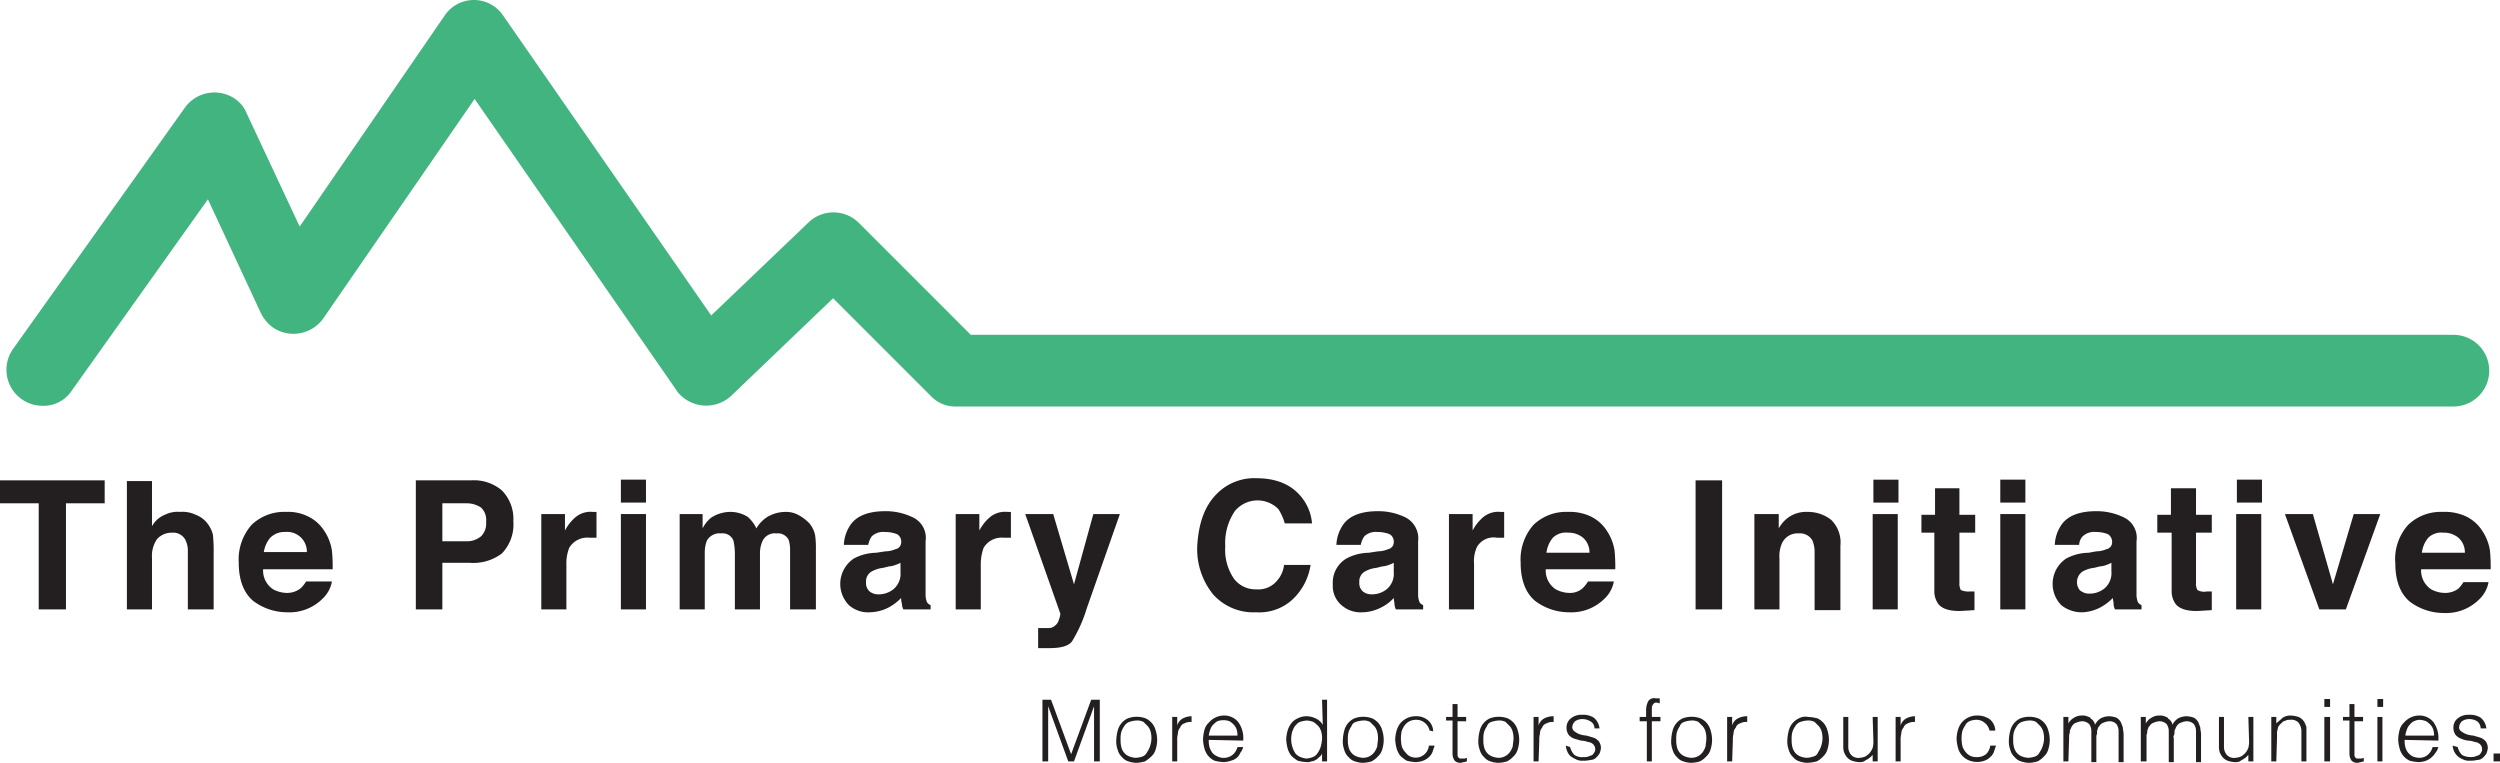
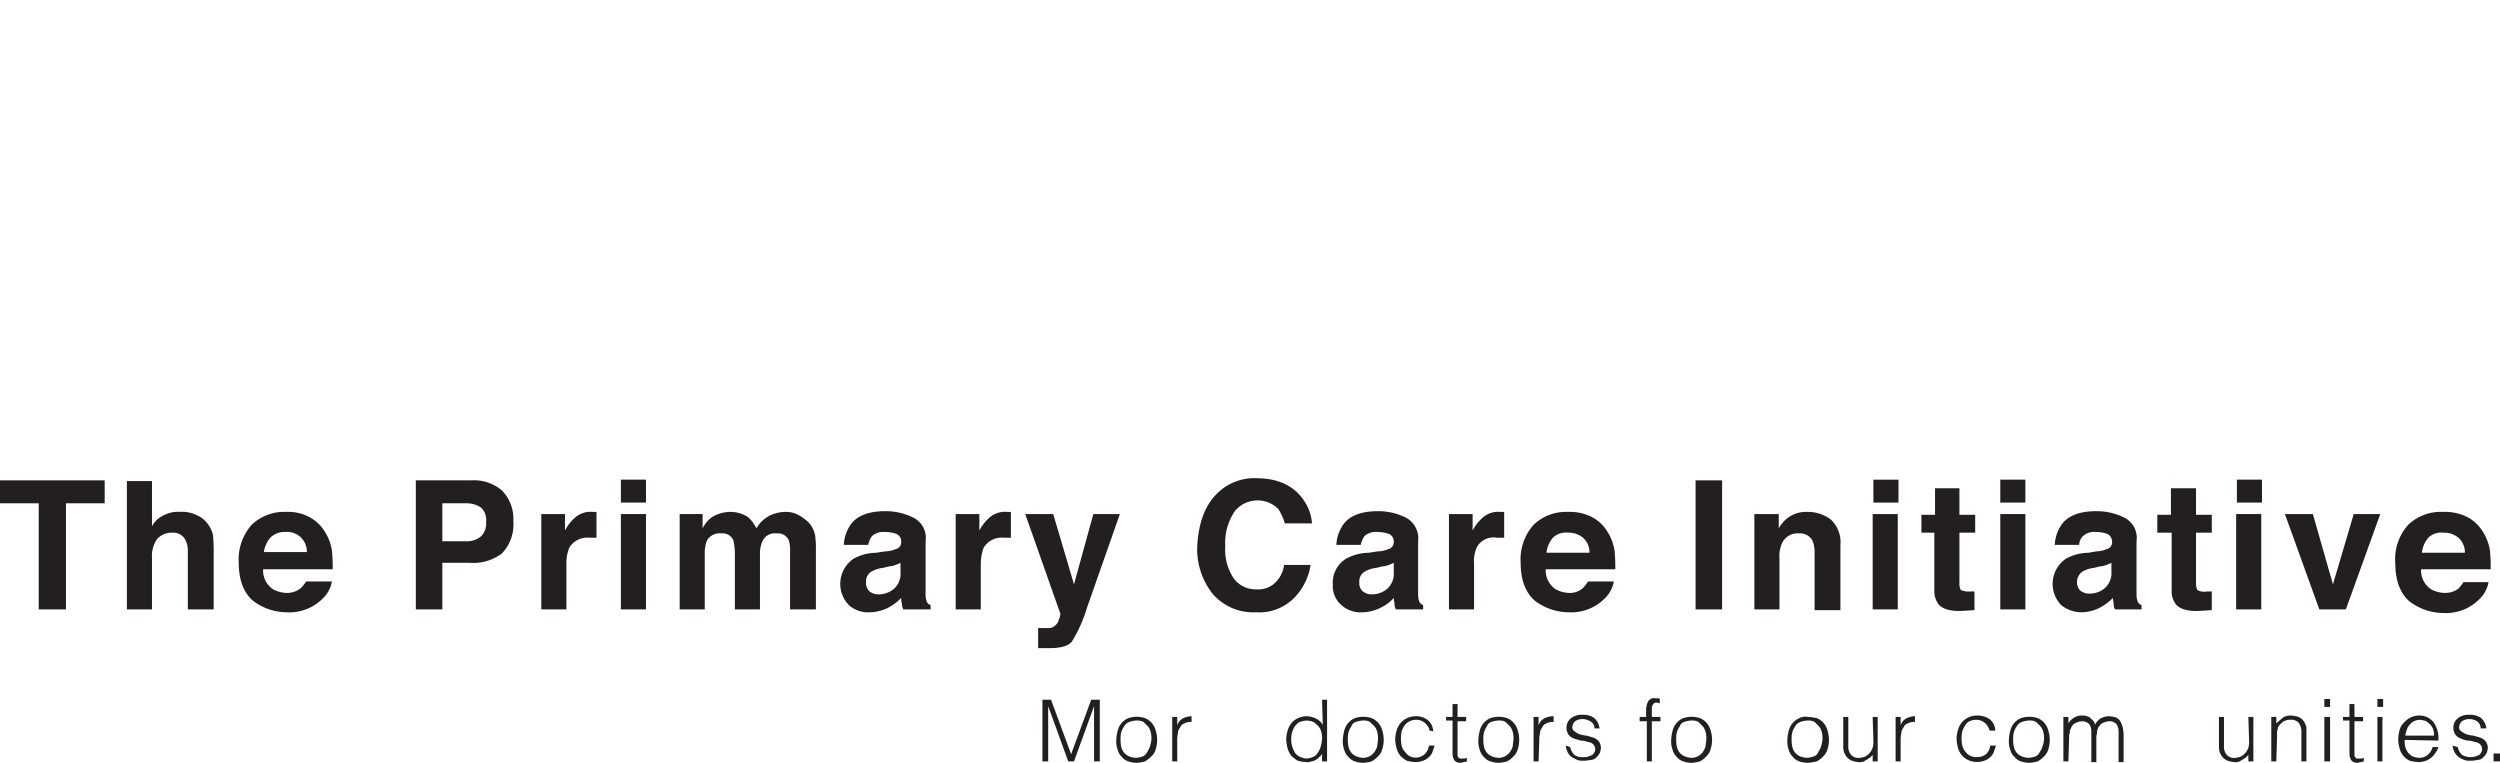
<svg xmlns="http://www.w3.org/2000/svg" id="Layer_2" width="348.7" height="106.4" viewBox="0 0 348.7 106.4">
  <g id="Layer_1-2">
    <path id="Контур_354" data-name="Контур 354" d="M14.6,67v3.2H9.2V85H5.4V70.2H0V67Z" fill="#231f20" />
    <path id="Контур_355" data-name="Контур 355" d="M27.3,71.8A3.708,3.708,0,0,1,29,73.1a4.128,4.128,0,0,1,.7,1.5,22.6,22.6,0,0,1,.1,2.6V85H26.2V76.9a3.287,3.287,0,0,0-.4-1.7,1.918,1.918,0,0,0-1.8-.9,2.723,2.723,0,0,0-2.1.9,4.1,4.1,0,0,0-.7,2.6V85H17.7V67.1h3.5v6.3A3.529,3.529,0,0,1,23,71.8a3.948,3.948,0,0,1,2.1-.4A4.306,4.306,0,0,1,27.3,71.8Z" fill="#231f20" />
    <path id="Контур_356" data-name="Контур 356" d="M42.9,72a5.5,5.5,0,0,1,2.3,2,6.855,6.855,0,0,1,1.1,2.8,23.484,23.484,0,0,1,.1,2.6H36.7a3.131,3.131,0,0,0,1.4,2.8,4.136,4.136,0,0,0,1.9.5,3.057,3.057,0,0,0,2-.7,5.5,5.5,0,0,0,.7-.9h3.6A4.372,4.372,0,0,1,45,83.5a6.551,6.551,0,0,1-5,1.9,7.841,7.841,0,0,1-4.7-1.6c-1.3-1.1-2-2.9-2-5.3a7.3,7.3,0,0,1,1.8-5.3,6.551,6.551,0,0,1,4.8-1.8A6.214,6.214,0,0,1,42.9,72Zm-5.2,3a4.025,4.025,0,0,0-.9,2h6a2.745,2.745,0,0,0-3-2.8A2.782,2.782,0,0,0,37.7,75Z" fill="#231f20" />
    <path id="Контур_357" data-name="Контур 357" d="M70,77.2a6.629,6.629,0,0,1-4.5,1.3H61.7V85H58V67h7.7A6.046,6.046,0,0,1,70,68.4a5.645,5.645,0,0,1,1.6,4.3A5.828,5.828,0,0,1,70,77.2Zm-2.9-6.4a3.606,3.606,0,0,0-2-.6H61.7v5.3h3.4a3.057,3.057,0,0,0,2-.7,2.485,2.485,0,0,0,.7-2A2.372,2.372,0,0,0,67.1,70.8Z" fill="#231f20" />
    <path id="Контур_358" data-name="Контур 358" d="M82.9,71.4h.3V75h-1a2.932,2.932,0,0,0-2.8,1.4,5.867,5.867,0,0,0-.4,2.3V85H75.5V71.7h3.3V74a6.228,6.228,0,0,1,1.4-1.8,3.293,3.293,0,0,1,2.5-.8Z" fill="#231f20" />
    <path id="Контур_359" data-name="Контур 359" d="M90.1,70.1H86.6V66.9h3.5Zm-3.5,1.6h3.5V85H86.6Z" fill="#231f20" />
    <path id="Контур_360" data-name="Контур 360" d="M111.3,71.8a6.1,6.1,0,0,1,1.6,1.2,3.805,3.805,0,0,1,.8,1.7,13.4,13.4,0,0,1,.1,2V85h-3.6V76.5a4.3,4.3,0,0,0-.2-1.2,1.682,1.682,0,0,0-1.7-.9,1.881,1.881,0,0,0-2,1.2,4.013,4.013,0,0,0-.3,1.5V85h-3.5V77.1a8.807,8.807,0,0,0-.2-1.7,1.62,1.62,0,0,0-1.7-1,2.031,2.031,0,0,0-2,1,4.529,4.529,0,0,0-.3,1.6v8H94.8V71.7H98v2a4.428,4.428,0,0,1,1.2-1.5,4.957,4.957,0,0,1,2.6-.8,4.514,4.514,0,0,1,2.5.7,4.813,4.813,0,0,1,1.2,1.6,4.621,4.621,0,0,1,1.7-1.7,5.025,5.025,0,0,1,2.4-.6A3.533,3.533,0,0,1,111.3,71.8Z" fill="#231f20" />
    <path id="Контур_361" data-name="Контур 361" d="M123.5,76.9a3.529,3.529,0,0,0,1.4-.3.974.974,0,0,0,.8-1,1.149,1.149,0,0,0-.6-1.1,4.671,4.671,0,0,0-1.7-.3,2.333,2.333,0,0,0-1.8.6,3.08,3.08,0,0,0-.5,1.2h-3.4a5.339,5.339,0,0,1,1-2.9q1.35-1.8,4.8-1.8a8.6,8.6,0,0,1,3.9.9,3.153,3.153,0,0,1,1.7,3.3v7.6a2.92,2.92,0,0,0,.2.9,1,1,0,0,0,.5.4V85H126a1.884,1.884,0,0,1-.2-.8,2.2,2.2,0,0,1-.1-.8,6.991,6.991,0,0,1-1.7,1.3,5.939,5.939,0,0,1-2.6.7,4.064,4.064,0,0,1-3-1,4.248,4.248,0,0,1,.7-6.5,6.806,6.806,0,0,1,3.1-.8Zm2.1,1.6a4.876,4.876,0,0,1-.7.3,2.92,2.92,0,0,1-.9.2l-.8.2a4.284,4.284,0,0,0-1.6.5,1.562,1.562,0,0,0-.8,1.5,1.536,1.536,0,0,0,.5,1.3,1.922,1.922,0,0,0,1.2.4,3.322,3.322,0,0,0,2.1-.7,2.8,2.8,0,0,0,1-2.4V78.5Z" fill="#231f20" />
    <path id="Контур_362" data-name="Контур 362" d="M140.7,71.4h.3V75h-1a2.932,2.932,0,0,0-2.8,1.4,6.722,6.722,0,0,0-.4,2.4V85h-3.5V71.7h3.3V74a6.228,6.228,0,0,1,1.4-1.8,3.293,3.293,0,0,1,2.5-.8Z" fill="#231f20" />
    <path id="Контур_363" data-name="Контур 363" d="M144.9,87.6h1.4a1.135,1.135,0,0,0,.8-.3,1.456,1.456,0,0,0,.6-.9,2.353,2.353,0,0,0,.2-.8L143,71.7h3.9l2.9,9.8,2.7-9.8h3.7l-4.6,13.1a19.854,19.854,0,0,1-2.1,4.7c-.5.6-1.5.9-3.1.9h-1.6V87.6Z" fill="#231f20" />
    <path id="Контур_364" data-name="Контур 364" d="M169.7,68.9a7.31,7.31,0,0,1,5.5-2.2q4.5,0,6.6,3A6.619,6.619,0,0,1,183,73h-3.8a7.218,7.218,0,0,0-.9-2,4.1,4.1,0,0,0-5.8,0,2.181,2.181,0,0,0-.4.5,7.892,7.892,0,0,0-1.2,4.7,7.124,7.124,0,0,0,1.2,4.5,3.746,3.746,0,0,0,3.1,1.5,3.4,3.4,0,0,0,3-1.3,3.981,3.981,0,0,0,.9-2.1h3.7a8.317,8.317,0,0,1-2.5,4.8,6.837,6.837,0,0,1-5.1,1.8,7.521,7.521,0,0,1-6-2.5A10.04,10.04,0,0,1,167,76C167.2,73,168,70.6,169.7,68.9Z" fill="#231f20" />
    <path id="Контур_365" data-name="Контур 365" d="M192.2,76.9a3.529,3.529,0,0,0,1.4-.3.974.974,0,0,0,.8-1,1.149,1.149,0,0,0-.6-1.1,4.671,4.671,0,0,0-1.7-.3,2.333,2.333,0,0,0-1.8.6,3.08,3.08,0,0,0-.5,1.2h-3.4a5.339,5.339,0,0,1,1-2.9q1.35-1.8,4.8-1.8a8.6,8.6,0,0,1,3.9.9,3.3,3.3,0,0,1,1.7,3.3v7.6a2.92,2.92,0,0,0,.2.9,1,1,0,0,0,.5.4V85h-3.8a1.884,1.884,0,0,1-.2-.8c0-.2-.1-.5-.1-.8a5.5,5.5,0,0,1-1.7,1.3,5.939,5.939,0,0,1-2.6.7,4.064,4.064,0,0,1-3-1,3.519,3.519,0,0,1-1.2-2.9,3.911,3.911,0,0,1,1.9-3.6,6.806,6.806,0,0,1,3.1-.8Zm2.2,1.6a4.876,4.876,0,0,1-.7.3,2.92,2.92,0,0,1-.9.2l-.8.2a4.284,4.284,0,0,0-1.6.5,1.562,1.562,0,0,0-.8,1.5,1.536,1.536,0,0,0,.5,1.3,1.922,1.922,0,0,0,1.2.4,3.322,3.322,0,0,0,2.1-.7,2.8,2.8,0,0,0,1-2.4Z" fill="#231f20" />
    <path id="Контур_366" data-name="Контур 366" d="M209.5,71.4h.3V75h-1a2.689,2.689,0,0,0-2.8,1.3,4.878,4.878,0,0,0-.4,2.4V85h-3.5V71.7h3.3V74a6.228,6.228,0,0,1,1.4-1.8,3.293,3.293,0,0,1,2.5-.8Z" fill="#231f20" />
    <path id="Контур_367" data-name="Контур 367" d="M221.8,72a5.5,5.5,0,0,1,2.3,2,6.855,6.855,0,0,1,1.1,2.8,23.482,23.482,0,0,1,.1,2.6h-9.7a3.131,3.131,0,0,0,1.4,2.8,4.136,4.136,0,0,0,1.9.5,2.64,2.64,0,0,0,1.9-.7,5.5,5.5,0,0,0,.7-.9h3.6a4.372,4.372,0,0,1-1.3,2.4,6.551,6.551,0,0,1-5,1.9,7.841,7.841,0,0,1-4.7-1.6c-1.3-1.1-2-2.9-2-5.3a7.3,7.3,0,0,1,1.8-5.3,6.551,6.551,0,0,1,4.8-1.8A6.859,6.859,0,0,1,221.8,72Zm-5.2,3a3.981,3.981,0,0,0-.9,2.1h6a2.724,2.724,0,0,0-.9-2.1,3.139,3.139,0,0,0-2.1-.7A2.582,2.582,0,0,0,216.6,75Z" fill="#231f20" />
    <path id="Контур_368" data-name="Контур 368" d="M240.2,85h-3.7V67h3.7Z" fill="#231f20" />
    <path id="Контур_369" data-name="Контур 369" d="M255.4,72.5a4.392,4.392,0,0,1,1.3,3.6v9h-3.6V77a4.146,4.146,0,0,0-.3-1.6,1.97,1.97,0,0,0-1.9-1,2.368,2.368,0,0,0-2.4,1.5,4.433,4.433,0,0,0-.3,2V85h-3.5V71.7h3.4v2a4.708,4.708,0,0,1,1.3-1.5,4.3,4.3,0,0,1,2.7-.8A5.244,5.244,0,0,1,255.4,72.5Z" fill="#231f20" />
    <path id="Контур_370" data-name="Контур 370" d="M264.8,70.1h-3.5V66.9h3.5Zm-3.6,1.6h3.5V85h-3.5Z" fill="#231f20" />
    <path id="Контур_371" data-name="Контур 371" d="M268,74.3V71.8h1.9V68.1h3.4v3.7h2.2v2.5h-2.2v7a1.855,1.855,0,0,0,.2,1,2.749,2.749,0,0,0,1.3.2h.6v2.6l-1.6.1c-1.6.1-2.8-.2-3.4-.9a3,3,0,0,1-.6-1.8V74.3H268Z" fill="#231f20" />
    <path id="Контур_372" data-name="Контур 372" d="M282.5,70.1H279V66.9h3.5ZM279,71.7h3.5V85H279Z" fill="#231f20" />
    <path id="Контур_373" data-name="Контур 373" d="M292.4,76.9a3.529,3.529,0,0,0,1.4-.3.974.974,0,0,0,.8-1,1.255,1.255,0,0,0-.6-1.1,4.671,4.671,0,0,0-1.7-.3,2.333,2.333,0,0,0-1.8.6A1.845,1.845,0,0,0,290,76h-3.4a5.339,5.339,0,0,1,1-2.9q1.35-1.8,4.8-1.8a8.6,8.6,0,0,1,3.9.9,3.153,3.153,0,0,1,1.7,3.3v7.6a2.92,2.92,0,0,0,.2.9,1,1,0,0,0,.5.4V85H295a1.884,1.884,0,0,1-.2-.8c0-.3-.1-.5-.1-.8a6.991,6.991,0,0,1-1.7,1.3,5.9,5.9,0,0,1-2.5.7,4.533,4.533,0,0,1-3-1,4.248,4.248,0,0,1,.7-6.5,6.806,6.806,0,0,1,3.1-.8Zm2.1,1.6a4.876,4.876,0,0,1-.7.3,2.92,2.92,0,0,1-.9.2l-.8.2a4.284,4.284,0,0,0-1.6.5,1.8,1.8,0,0,0-.5,2.5c.1.1.1.2.2.2a1.922,1.922,0,0,0,1.2.4,3.322,3.322,0,0,0,2.1-.7,2.8,2.8,0,0,0,1-2.4Z" fill="#231f20" />
    <path id="Контур_374" data-name="Контур 374" d="M300.9,74.3V71.8h1.9V68.1h3.5v3.7h2.2v2.5h-2.2v7a1.8,1.8,0,0,0,.2,1,1.907,1.907,0,0,0,1.3.2h.7v2.6l-1.6.1c-1.6.1-2.8-.2-3.4-.9a3,3,0,0,1-.6-1.8V74.3h-2Z" fill="#231f20" />
    <path id="Контур_375" data-name="Контур 375" d="M315.5,70.1H312V66.9h3.5Zm-3.6,1.6h3.5V85h-3.5Z" fill="#231f20" />
    <path id="Контур_376" data-name="Контур 376" d="M328.3,71.7H332L327.2,85h-3.7l-4.8-13.3h3.9l2.8,9.8Z" fill="#231f20" />
    <path id="Контур_377" data-name="Контур 377" d="M343.9,72a5.5,5.5,0,0,1,2.3,2,6.855,6.855,0,0,1,1.1,2.8,23.482,23.482,0,0,1,.1,2.6h-9.7a3.131,3.131,0,0,0,1.4,2.8,4.136,4.136,0,0,0,1.9.5,3.077,3.077,0,0,0,1.9-.6,5.5,5.5,0,0,0,.7-.9h3.5a4.372,4.372,0,0,1-1.3,2.4,6.551,6.551,0,0,1-5,1.9,7.841,7.841,0,0,1-4.7-1.6c-1.3-1.1-2-2.9-2-5.3a7.127,7.127,0,0,1,1.8-5.4,6.551,6.551,0,0,1,4.8-1.8A7.026,7.026,0,0,1,343.9,72Zm-5.2,3a3.981,3.981,0,0,0-.9,2.1h6a2.723,2.723,0,0,0-.9-2.1,3.139,3.139,0,0,0-2.1-.7A2.582,2.582,0,0,0,338.7,75Z" fill="#231f20" />
-     <path id="Контур_378" data-name="Контур 378" d="M5.9,56.6a5.029,5.029,0,0,1-4.1-7.9L25.8,15a5.076,5.076,0,0,1,7-1.2,4.469,4.469,0,0,1,1.6,2l7.4,15.8L62,2.2A4.906,4.906,0,0,1,66.1,0h0a4.906,4.906,0,0,1,4.1,2.2L99.2,44l13.6-13a5.011,5.011,0,0,1,7,.1l15.6,15.6H342.2a5,5,0,0,1,0,10H133.3a4.691,4.691,0,0,1-3.5-1.5L116.2,41.6,102,55.2a5.134,5.134,0,0,1-7.1-.1,2.651,2.651,0,0,1-.5-.6L66.2,13.8,45.1,44.4a5.1,5.1,0,0,1-7,1.3,5.51,5.51,0,0,1-1.7-2L29,27.8,10,54.5A4.7,4.7,0,0,1,5.9,56.6Z" fill="#42b47f" />
    <path id="Контур_379" data-name="Контур 379" d="M145.4,106.2V97.6h1.2l2.8,7.6h0l2.8-7.6h1.2v8.6h-.8V98.5h0l-2.8,7.7H149l-2.8-7.7h0v7.7Z" fill="#231f20" />
    <path id="Контур_380" data-name="Контур 380" d="M158.5,106.4a3.6,3.6,0,0,1-1.1-.2,1.8,1.8,0,0,1-.9-.6,2.075,2.075,0,0,1-.6-1,3.4,3.4,0,0,1-.2-1.4,5.853,5.853,0,0,1,.2-1.3,2.552,2.552,0,0,1,1.4-1.7,3.585,3.585,0,0,1,2.5,0,2.552,2.552,0,0,1,1.4,1.7,4.325,4.325,0,0,1,0,2.6,2.075,2.075,0,0,1-.6,1,5.5,5.5,0,0,1-.9.7A5.019,5.019,0,0,1,158.5,106.4Zm2.1-3.3a3.4,3.4,0,0,0-.1-1,2.01,2.01,0,0,0-.4-.8l-.6-.6a1.8,1.8,0,0,0-1-.2,3.553,3.553,0,0,0-1,.2,1.344,1.344,0,0,0-.7.6,2.994,2.994,0,0,0-.4.8,3.4,3.4,0,0,0-.1,1,4.1,4.1,0,0,0,.1,1.1,2.01,2.01,0,0,0,.4.8,1.794,1.794,0,0,0,.7.5,2.92,2.92,0,0,0,.9.2,3.553,3.553,0,0,0,1-.2,1.167,1.167,0,0,0,.6-.6,2.994,2.994,0,0,0,.4-.8A3.553,3.553,0,0,0,160.6,103.1Z" fill="#231f20" />
    <path id="Контур_381" data-name="Контур 381" d="M164.2,106.2h-.7V100h.7v1.2h0a1.589,1.589,0,0,1,.8-1,2.663,2.663,0,0,1,1.2-.3v.8a1.8,1.8,0,0,0-1,.2.9.9,0,0,0-.6.6,1.136,1.136,0,0,0-.3.8,3.4,3.4,0,0,0-.1,1Z" fill="#231f20" />
-     <path id="Контур_382" data-name="Контур 382" d="M168.6,103.2a3.4,3.4,0,0,0,.1,1,2.994,2.994,0,0,0,.4.8,1.794,1.794,0,0,0,.7.5,1.992,1.992,0,0,0,2.1-.2,2.1,2.1,0,0,0,.7-1.1h.8a2.01,2.01,0,0,1-.4.8,1.794,1.794,0,0,1-.5.7,2.01,2.01,0,0,1-.8.4,3.553,3.553,0,0,1-1,.2,5.853,5.853,0,0,1-1.3-.2,2.552,2.552,0,0,1-1.4-1.7,5.066,5.066,0,0,1-.2-1.3,5.853,5.853,0,0,1,.2-1.3,2.075,2.075,0,0,1,.6-1,2.814,2.814,0,0,1,2.1-1,2.518,2.518,0,0,1,2,.9,3.8,3.8,0,0,1,.7,2.6Zm4-.5a2.768,2.768,0,0,0-.1-.9,1.612,1.612,0,0,0-.4-.7,2.651,2.651,0,0,0-.6-.5,2.483,2.483,0,0,0-1.7,0,2.652,2.652,0,0,0-.6.5,1.612,1.612,0,0,0-.4.7,3.091,3.091,0,0,0-.2.8h4Z" fill="#231f20" />
    <path id="Контур_383" data-name="Контур 383" d="M184.4,97.6h.7v8.6h-.7v-1.1h0a1,1,0,0,1-.4.5,1.756,1.756,0,0,1-.5.4,1.421,1.421,0,0,1-.6.2,1.268,1.268,0,0,1-.6.1,5.853,5.853,0,0,1-1.3-.2,5.5,5.5,0,0,1-.9-.7,3.128,3.128,0,0,1-.5-1,5.852,5.852,0,0,1-.2-1.3,5.02,5.02,0,0,1,.2-1.2,3.128,3.128,0,0,1,.5-1,2.178,2.178,0,0,1,.9-.7,2.663,2.663,0,0,1,1.2-.3,3.079,3.079,0,0,1,1.3.3,2.189,2.189,0,0,1,1,.9Zm0,5.5a3.4,3.4,0,0,0-.1-1,2.01,2.01,0,0,0-.4-.8,4.349,4.349,0,0,0-.7-.6,2.92,2.92,0,0,0-.9-.2,3.553,3.553,0,0,0-1,.2c-.3.1-.5.4-.7.6a3.552,3.552,0,0,0-.4.9,4.1,4.1,0,0,0-.1,1.1,3.553,3.553,0,0,0,.2,1,2.994,2.994,0,0,0,.4.8,1.794,1.794,0,0,0,.7.5,3.091,3.091,0,0,0,.8.2,2.92,2.92,0,0,0,.9-.2,1.344,1.344,0,0,0,.7-.6,2.994,2.994,0,0,0,.4-.8A6.527,6.527,0,0,0,184.4,103.1Z" fill="#231f20" />
    <path id="Контур_384" data-name="Контур 384" d="M190.1,106.4a3.6,3.6,0,0,1-1.1-.2,1.8,1.8,0,0,1-.9-.6,2.075,2.075,0,0,1-.6-1,3.4,3.4,0,0,1-.2-1.4,5.853,5.853,0,0,1,.2-1.3,2.552,2.552,0,0,1,1.4-1.7,3.585,3.585,0,0,1,2.5,0,2.552,2.552,0,0,1,1.4,1.7,4.325,4.325,0,0,1,0,2.6,2.075,2.075,0,0,1-.6,1,3.114,3.114,0,0,1-.9.7A5.019,5.019,0,0,1,190.1,106.4Zm2.1-3.3a3.4,3.4,0,0,0-.1-1,2.01,2.01,0,0,0-.4-.8l-.6-.6a1.8,1.8,0,0,0-1-.2,3.553,3.553,0,0,0-1,.2.9.9,0,0,0-.6.6,2.994,2.994,0,0,0-.4.8,3.4,3.4,0,0,0-.1,1,4.1,4.1,0,0,0,.1,1.1,2.01,2.01,0,0,0,.4.8,1.794,1.794,0,0,0,.7.5,2.92,2.92,0,0,0,.9.2,1.943,1.943,0,0,0,1.6-.8,2.994,2.994,0,0,0,.4-.8C192.1,103.8,192.2,103.4,192.2,103.1Z" fill="#231f20" />
    <path id="Контур_385" data-name="Контур 385" d="M199.4,101.9a1.9,1.9,0,0,0-.7-1.1,1.746,1.746,0,0,0-1.2-.4,1.943,1.943,0,0,0-1.6.8,2.994,2.994,0,0,0-.4.8,5.05,5.05,0,0,0,0,2,2.01,2.01,0,0,0,.4.8c.2.2.4.5.6.6a1.841,1.841,0,0,0,2.8-1.4h.8l-.3.9a1.794,1.794,0,0,1-.5.7,2.177,2.177,0,0,1-.8.5,3.553,3.553,0,0,1-1,.2,5.853,5.853,0,0,1-1.3-.2,5.5,5.5,0,0,1-.9-.7,3.128,3.128,0,0,1-.5-1,5.852,5.852,0,0,1-.2-1.3,5.02,5.02,0,0,1,.2-1.2,3.128,3.128,0,0,1,.5-1,2.814,2.814,0,0,1,2.1-1,2.618,2.618,0,0,1,1.7.5,2.088,2.088,0,0,1,.8,1.6Z" fill="#231f20" />
    <path id="Контур_386" data-name="Контур 386" d="M204.6,106.2l-.4.1c-.2,0-.3.1-.5.1a1.135,1.135,0,0,1-.8-.3,1.689,1.689,0,0,1-.3-1v-4.6h-.9V100h.9V98.2h.7V100h1.2v.6h-1.2v4.7a.367.367,0,0,0,.1.3c0,.1.1.1.2.2h.7l.3-.1Z" fill="#231f20" />
    <path id="Контур_387" data-name="Контур 387" d="M209,106.4a3.6,3.6,0,0,1-1.1-.2,1.8,1.8,0,0,1-.9-.6,2.075,2.075,0,0,1-.6-1,3.4,3.4,0,0,1-.2-1.4,5.853,5.853,0,0,1,.2-1.3,2.552,2.552,0,0,1,1.4-1.7,3.585,3.585,0,0,1,2.5,0,2.552,2.552,0,0,1,1.4,1.7,4.325,4.325,0,0,1,0,2.6,2.075,2.075,0,0,1-.6,1,3.114,3.114,0,0,1-.9.7A5.019,5.019,0,0,1,209,106.4Zm2.1-3.3a3.4,3.4,0,0,0-.1-1,2.01,2.01,0,0,0-.4-.8l-.6-.6a1.8,1.8,0,0,0-1-.2,3.553,3.553,0,0,0-1,.2.9.9,0,0,0-.6.6,2.994,2.994,0,0,0-.4.8,3.4,3.4,0,0,0-.1,1,4.1,4.1,0,0,0,.1,1.1,2.01,2.01,0,0,0,.4.8,1.794,1.794,0,0,0,.7.5,2.92,2.92,0,0,0,.9.2,1.943,1.943,0,0,0,1.6-.8,2.994,2.994,0,0,0,.4-.8c0-.3.1-.7.1-1Z" fill="#231f20" />
    <path id="Контур_388" data-name="Контур 388" d="M214.6,106.2h-.7V100h.7v1.2h0a1.589,1.589,0,0,1,.8-1,2.768,2.768,0,0,1,1.3-.3v.8a1.8,1.8,0,0,0-1,.2.9.9,0,0,0-.6.6,1.136,1.136,0,0,0-.3.8,3.4,3.4,0,0,0-.1,1Z" fill="#231f20" />
    <path id="Контур_389" data-name="Контур 389" d="M219,104.2a2.384,2.384,0,0,0,.6,1.1,1.943,1.943,0,0,0,1.3.3,1.7,1.7,0,0,0,.7-.1c.2-.1.3-.1.5-.2a1.38,1.38,0,0,0,.3-.4.6.6,0,0,0,.1-.4.908.908,0,0,0-.3-.7,1.08,1.08,0,0,0-.7-.3,2.959,2.959,0,0,0-1-.2c-.3-.1-.7-.2-1-.3a1.794,1.794,0,0,1-.7-.5,1.689,1.689,0,0,1-.3-1,1.612,1.612,0,0,1,.6-1.3,2.352,2.352,0,0,1,1.6-.5,2.726,2.726,0,0,1,1.6.4,2.239,2.239,0,0,1,.8,1.5h-.7a1.1,1.1,0,0,0-.6-1,2.016,2.016,0,0,0-1.1-.3,1.689,1.689,0,0,0-1,.3,1.234,1.234,0,0,0-.4.8.713.713,0,0,0,.3.6,2.507,2.507,0,0,0,.7.4,3.553,3.553,0,0,0,1,.2c.3.1.7.2,1,.3a1.794,1.794,0,0,1,.7.5,1.613,1.613,0,0,1,.3.9,2.354,2.354,0,0,1-.2.8,2.652,2.652,0,0,1-.5.6,1.136,1.136,0,0,1-.8.3,3.4,3.4,0,0,1-1,.1,1.8,1.8,0,0,1-1-.2,4.348,4.348,0,0,1-.7-.4,1.794,1.794,0,0,1-.5-.7,2.353,2.353,0,0,1-.2-.8Z" fill="#231f20" />
    <path id="Контур_390" data-name="Контур 390" d="M228.7,100.6V100h.9V99a2.663,2.663,0,0,1,.3-1.2.951.951,0,0,1,1-.4h.6v.7c-.1,0-.3-.1-.4-.1-.2,0-.3,0-.4.1s-.2.2-.2.3c-.1.1-.1.2-.1.4V100h1.2v.6h-1.2v5.6h-.7v-5.6Z" fill="#231f20" />
    <path id="Контур_391" data-name="Контур 391" d="M235.9,106.4a3.6,3.6,0,0,1-1.1-.2,1.8,1.8,0,0,1-.9-.6,2.075,2.075,0,0,1-.6-1,3.4,3.4,0,0,1-.2-1.4,5.853,5.853,0,0,1,.2-1.3,2.552,2.552,0,0,1,1.4-1.7,3.585,3.585,0,0,1,2.5,0,2.552,2.552,0,0,1,1.4,1.7,4.325,4.325,0,0,1,0,2.6,2.075,2.075,0,0,1-.6,1,3.114,3.114,0,0,1-.9.7A5.019,5.019,0,0,1,235.9,106.4Zm2.1-3.3a3.4,3.4,0,0,0-.1-1,2.01,2.01,0,0,0-.4-.8l-.6-.6a1.8,1.8,0,0,0-1-.2,3.553,3.553,0,0,0-1,.2.9.9,0,0,0-.6.6,2.994,2.994,0,0,0-.4.8,3.4,3.4,0,0,0-.1,1,4.1,4.1,0,0,0,.1,1.1,2.01,2.01,0,0,0,.4.8,1.794,1.794,0,0,0,.7.5,2.92,2.92,0,0,0,.9.2,1.943,1.943,0,0,0,1.6-.8,2.994,2.994,0,0,0,.4-.8C237.9,103.8,238,103.4,238,103.1Z" fill="#231f20" />
-     <path id="Контур_392" data-name="Контур 392" d="M241.6,106.2h-.7V100h.7v1.2h0a1.589,1.589,0,0,1,.8-1,2.768,2.768,0,0,1,1.3-.3v.8a1.8,1.8,0,0,0-1,.2.9.9,0,0,0-.6.6,1.136,1.136,0,0,0-.3.8,3.4,3.4,0,0,0-.1,1Z" fill="#231f20" />
    <path id="Контур_393" data-name="Контур 393" d="M252.1,106.4a3.6,3.6,0,0,1-1.1-.2,1.8,1.8,0,0,1-.9-.6,2.075,2.075,0,0,1-.6-1,3.4,3.4,0,0,1-.2-1.4,5.853,5.853,0,0,1,.2-1.3,2.552,2.552,0,0,1,1.4-1.7,1.907,1.907,0,0,1,1.3-.2,5.853,5.853,0,0,1,1.3.2,2.552,2.552,0,0,1,1.4,1.7,4.325,4.325,0,0,1,0,2.6,2.075,2.075,0,0,1-.6,1,3.114,3.114,0,0,1-.9.7A6.882,6.882,0,0,1,252.1,106.4Zm2.1-3.3a3.4,3.4,0,0,0-.1-1,2.01,2.01,0,0,0-.4-.8l-.6-.6a1.8,1.8,0,0,0-1-.2,3.553,3.553,0,0,0-1,.2,1.344,1.344,0,0,0-.7.6,2.994,2.994,0,0,0-.4.8,3.4,3.4,0,0,0-.1,1,4.1,4.1,0,0,0,.1,1.1,2.01,2.01,0,0,0,.4.8,1.794,1.794,0,0,0,.7.5,2.92,2.92,0,0,0,.9.2,3.553,3.553,0,0,0,1-.2.9.9,0,0,0,.6-.6,2.994,2.994,0,0,0,.4-.8A3.552,3.552,0,0,0,254.2,103.1Z" fill="#231f20" />
    <path id="Контур_394" data-name="Контур 394" d="M261.2,100h.7v6.2h-.7v-.9l-.3.3c-.1.1-.3.2-.4.3a2.185,2.185,0,0,0-.5.3,1.7,1.7,0,0,1-.7.1,3.553,3.553,0,0,1-1-.2,1.794,1.794,0,0,1-.7-.5,2.506,2.506,0,0,1-.4-.7,2.768,2.768,0,0,1-.1-.9v-4h.7v4.1a1.746,1.746,0,0,0,.4,1.2,1.374,1.374,0,0,0,1.2.4,2.353,2.353,0,0,0,.8-.2,2.651,2.651,0,0,0,.6-.5,2.506,2.506,0,0,0,.4-.7,3.4,3.4,0,0,0,.1-1Z" fill="#231f20" />
    <path id="Контур_395" data-name="Контур 395" d="M265.1,106.2h-.7V100h.7v1.2h0a1.589,1.589,0,0,1,.8-1,2.663,2.663,0,0,1,1.2-.3v.8a1.8,1.8,0,0,0-1,.2.9.9,0,0,0-.6.6,1.135,1.135,0,0,0-.3.8,3.4,3.4,0,0,0-.1,1Z" fill="#231f20" />
    <path id="Контур_396" data-name="Контур 396" d="M277.5,101.9a1.9,1.9,0,0,0-.7-1.1,1.746,1.746,0,0,0-1.2-.4,2.388,2.388,0,0,0-.9.2,1.167,1.167,0,0,0-.6.6,2.994,2.994,0,0,0-.4.8,5.05,5.05,0,0,0,0,2,2.01,2.01,0,0,0,.4.8,1.819,1.819,0,0,0,1.6.8,2.01,2.01,0,0,0,1.3-.4,1.974,1.974,0,0,0,.6-1.2h.8l-.3.9a1.794,1.794,0,0,1-.5.7,2.178,2.178,0,0,1-.8.5,3.038,3.038,0,0,1-2.3-.1,2.552,2.552,0,0,1-1.4-1.7,5.852,5.852,0,0,1-.2-1.3,5.019,5.019,0,0,1,.2-1.2,3.128,3.128,0,0,1,.5-1,2.814,2.814,0,0,1,2.1-1,3.085,3.085,0,0,1,1.8.5,2.088,2.088,0,0,1,.8,1.6Z" fill="#231f20" />
    <path id="Контур_397" data-name="Контур 397" d="M283,106.4a3.6,3.6,0,0,1-1.1-.2,1.8,1.8,0,0,1-.9-.6,2.075,2.075,0,0,1-.6-1,3.4,3.4,0,0,1-.2-1.4,5.852,5.852,0,0,1,.2-1.3,2.552,2.552,0,0,1,1.4-1.7,3.585,3.585,0,0,1,2.5,0,2.552,2.552,0,0,1,1.4,1.7,4.325,4.325,0,0,1,0,2.6,2.075,2.075,0,0,1-.6,1,3.114,3.114,0,0,1-.9.7A5.019,5.019,0,0,1,283,106.4Zm2.1-3.3a3.4,3.4,0,0,0-.1-1,2.01,2.01,0,0,0-.4-.8l-.6-.6a1.8,1.8,0,0,0-1-.2,3.553,3.553,0,0,0-1,.2,1.345,1.345,0,0,0-.7.6,2.994,2.994,0,0,0-.4.8,3.4,3.4,0,0,0-.1,1,4.1,4.1,0,0,0,.1,1.1,2.01,2.01,0,0,0,.4.8,1.794,1.794,0,0,0,.7.5,2.92,2.92,0,0,0,.9.2,3.553,3.553,0,0,0,1-.2,1.167,1.167,0,0,0,.6-.6,2.994,2.994,0,0,0,.4-.8A3.553,3.553,0,0,0,285.1,103.1Z" fill="#231f20" />
    <path id="Контур_398" data-name="Контур 398" d="M288.5,106.2h-.7V100h.7v.9h0a2.047,2.047,0,0,1,.8-.8,2.016,2.016,0,0,1,1.1-.3,1.7,1.7,0,0,1,.7.1c.2.1.4.1.5.3.1.1.3.2.4.4a.764.764,0,0,1,.2.5,2.361,2.361,0,0,1,.8-.9,2.663,2.663,0,0,1,1.2-.3,3.553,3.553,0,0,1,1,.2,1.7,1.7,0,0,1,.6.6,6.884,6.884,0,0,1,.3.8c0,.3.1.6.1.9v3.9h-.7V102a1.69,1.69,0,0,0-.3-1,1.284,1.284,0,0,0-1-.4,2.353,2.353,0,0,0-.8.2,1.024,1.024,0,0,0-.6.5.52.52,0,0,0-.2.4.6.6,0,0,0-.1.4.9.9,0,0,1-.1.5v3.7h-.7V102a1.69,1.69,0,0,0-.3-1,1.433,1.433,0,0,0-1-.4,2.353,2.353,0,0,0-.8.2,1.024,1.024,0,0,0-.6.5c-.1.1-.1.2-.2.4a.6.6,0,0,0-.1.4c0,.2-.1.3-.1.5v.4Z" fill="#231f20" />
-     <path id="Контур_399" data-name="Контур 399" d="M299.3,106.2h-.7V100h.7v.9h0a2.047,2.047,0,0,1,.8-.8,2.016,2.016,0,0,1,1.1-.3,1.7,1.7,0,0,1,.7.1c.2.1.4.1.5.3.1.1.3.2.4.4a.764.764,0,0,1,.2.5,2.361,2.361,0,0,1,.8-.9,2.663,2.663,0,0,1,1.2-.3,3.553,3.553,0,0,1,1,.2,1.7,1.7,0,0,1,.6.6,6.884,6.884,0,0,1,.3.8c0,.3.1.6.1.9v3.9h-.7V102a1.69,1.69,0,0,0-.3-1,1.433,1.433,0,0,0-1-.4,2.353,2.353,0,0,0-.8.2,1.024,1.024,0,0,0-.6.5c-.1.1-.1.2-.2.4a.6.6,0,0,0-.1.4.9.9,0,0,1-.1.5c-.1.2,0,.3,0,.4v3.3h-.7V102a1.69,1.69,0,0,0-.3-1,1.433,1.433,0,0,0-1-.4,2.353,2.353,0,0,0-.8.2,1.024,1.024,0,0,0-.6.5.52.52,0,0,0-.2.4.6.6,0,0,0-.1.4c0,.2-.1.3-.1.5v3.6Z" fill="#231f20" />
    <path id="Контур_400" data-name="Контур 400" d="M313.6,100h.7v6.2h-.7v-.9l-.3.3c-.1.1-.3.2-.4.3a2.185,2.185,0,0,0-.5.3,1.7,1.7,0,0,1-.7.1,3.553,3.553,0,0,1-1-.2,1.794,1.794,0,0,1-.7-.5,2.506,2.506,0,0,1-.4-.7,2.768,2.768,0,0,1-.1-.9v-4h.7v4.1a1.746,1.746,0,0,0,.4,1.2,1.374,1.374,0,0,0,1.2.4,2.353,2.353,0,0,0,.8-.2,2.651,2.651,0,0,0,.6-.5,2.506,2.506,0,0,0,.4-.7,3.4,3.4,0,0,0,.1-1Z" fill="#231f20" />
    <path id="Контур_401" data-name="Контур 401" d="M317.5,106.2h-.7V100h.7v.9c.3-.3.6-.5.9-.8a2.016,2.016,0,0,1,1.1-.3,4.253,4.253,0,0,1,1.1.2,1.779,1.779,0,0,1,.8.7,4.872,4.872,0,0,1,.3.7v4.8H321v-4.1a2.01,2.01,0,0,0-.4-1.3,1.374,1.374,0,0,0-1.2-.4,1.268,1.268,0,0,0-.6.1c-.2.1-.4.1-.5.3-.1.1-.3.2-.4.4a.764.764,0,0,0-.2.5,1.268,1.268,0,0,0-.1.6v.6Z" fill="#231f20" />
    <path id="Контур_402" data-name="Контур 402" d="M324.2,98.6V97.5h.8v1.1Zm0,7.6V100h.8v6.2Z" fill="#231f20" />
    <path id="Контур_403" data-name="Контур 403" d="M329.7,106.2l-.4.1c-.2,0-.3.1-.5.1a1.135,1.135,0,0,1-.8-.3,1.689,1.689,0,0,1-.3-1v-4.6h-.9V100h.9V98.2h.7V100h1.2v.6h-1.2v4.7a.367.367,0,0,0,.1.3c0,.1.1.1.2.2h.7l.3-.1Z" fill="#231f20" />
    <path id="Контур_404" data-name="Контур 404" d="M331.6,98.6V97.5h.8v1.1Zm0,7.6V100h.7v6.2Z" fill="#231f20" />
    <path id="Контур_405" data-name="Контур 405" d="M335.4,103.2a3.4,3.4,0,0,0,.1,1,2.01,2.01,0,0,0,.4.8,2.651,2.651,0,0,0,.6.5,2.92,2.92,0,0,0,.9.2,1.746,1.746,0,0,0,1.2-.4,2.1,2.1,0,0,0,.7-1.1h.8a2.01,2.01,0,0,1-.4.8,2.765,2.765,0,0,1-1.3,1.1,3.553,3.553,0,0,1-1,.2,5.853,5.853,0,0,1-1.3-.2,2.552,2.552,0,0,1-1.4-1.7,5.066,5.066,0,0,1-.2-1.3,5.852,5.852,0,0,1,.2-1.3,2.075,2.075,0,0,1,.6-1,2.814,2.814,0,0,1,2.1-1,2.518,2.518,0,0,1,2,.9,3.8,3.8,0,0,1,.7,2.6Zm4.1-.5a2.768,2.768,0,0,0-.1-.9,1.612,1.612,0,0,0-.4-.7,2.651,2.651,0,0,0-.6-.5,2.92,2.92,0,0,0-.9-.2,1.884,1.884,0,0,0-.8.2,1.47,1.47,0,0,0-.6.5,1.612,1.612,0,0,0-.4.7,3.091,3.091,0,0,0-.2.8h4Z" fill="#231f20" />
    <path id="Контур_406" data-name="Контур 406" d="M342.8,104.2a2.384,2.384,0,0,0,.6,1.1,2.539,2.539,0,0,0,1.9.2c.2-.1.3-.1.5-.2a1.38,1.38,0,0,0,.3-.4.6.6,0,0,0,.1-.4.908.908,0,0,0-.3-.7,1.08,1.08,0,0,0-.7-.3,2.959,2.959,0,0,0-1-.2,3.809,3.809,0,0,1-1-.3,1.794,1.794,0,0,1-.7-.5,1.689,1.689,0,0,1-.3-1,1.612,1.612,0,0,1,.6-1.3,2.352,2.352,0,0,1,1.6-.5,2.726,2.726,0,0,1,1.6.4,2.238,2.238,0,0,1,.8,1.5H346a1.231,1.231,0,0,0-.5-1,2.016,2.016,0,0,0-1.1-.3,1.689,1.689,0,0,0-1,.3,1.234,1.234,0,0,0-.4.8.6.6,0,0,0,.3.6,2.507,2.507,0,0,0,.7.4,3.553,3.553,0,0,0,1,.2c.3.1.7.2,1,.3a1.794,1.794,0,0,1,.7.5,1.613,1.613,0,0,1,.3.9,2.353,2.353,0,0,1-.2.8,2.651,2.651,0,0,1-.5.6,1.136,1.136,0,0,1-.8.3,3.4,3.4,0,0,1-1,.1,1.8,1.8,0,0,1-1-.2,2.163,2.163,0,0,1-1.2-1.1,2.353,2.353,0,0,1-.2-.8Z" fill="#231f20" />
    <path id="Контур_407" data-name="Контур 407" d="M347.8,106.2v-1.1h.9v1.1Z" fill="#231f20" />
  </g>
</svg>